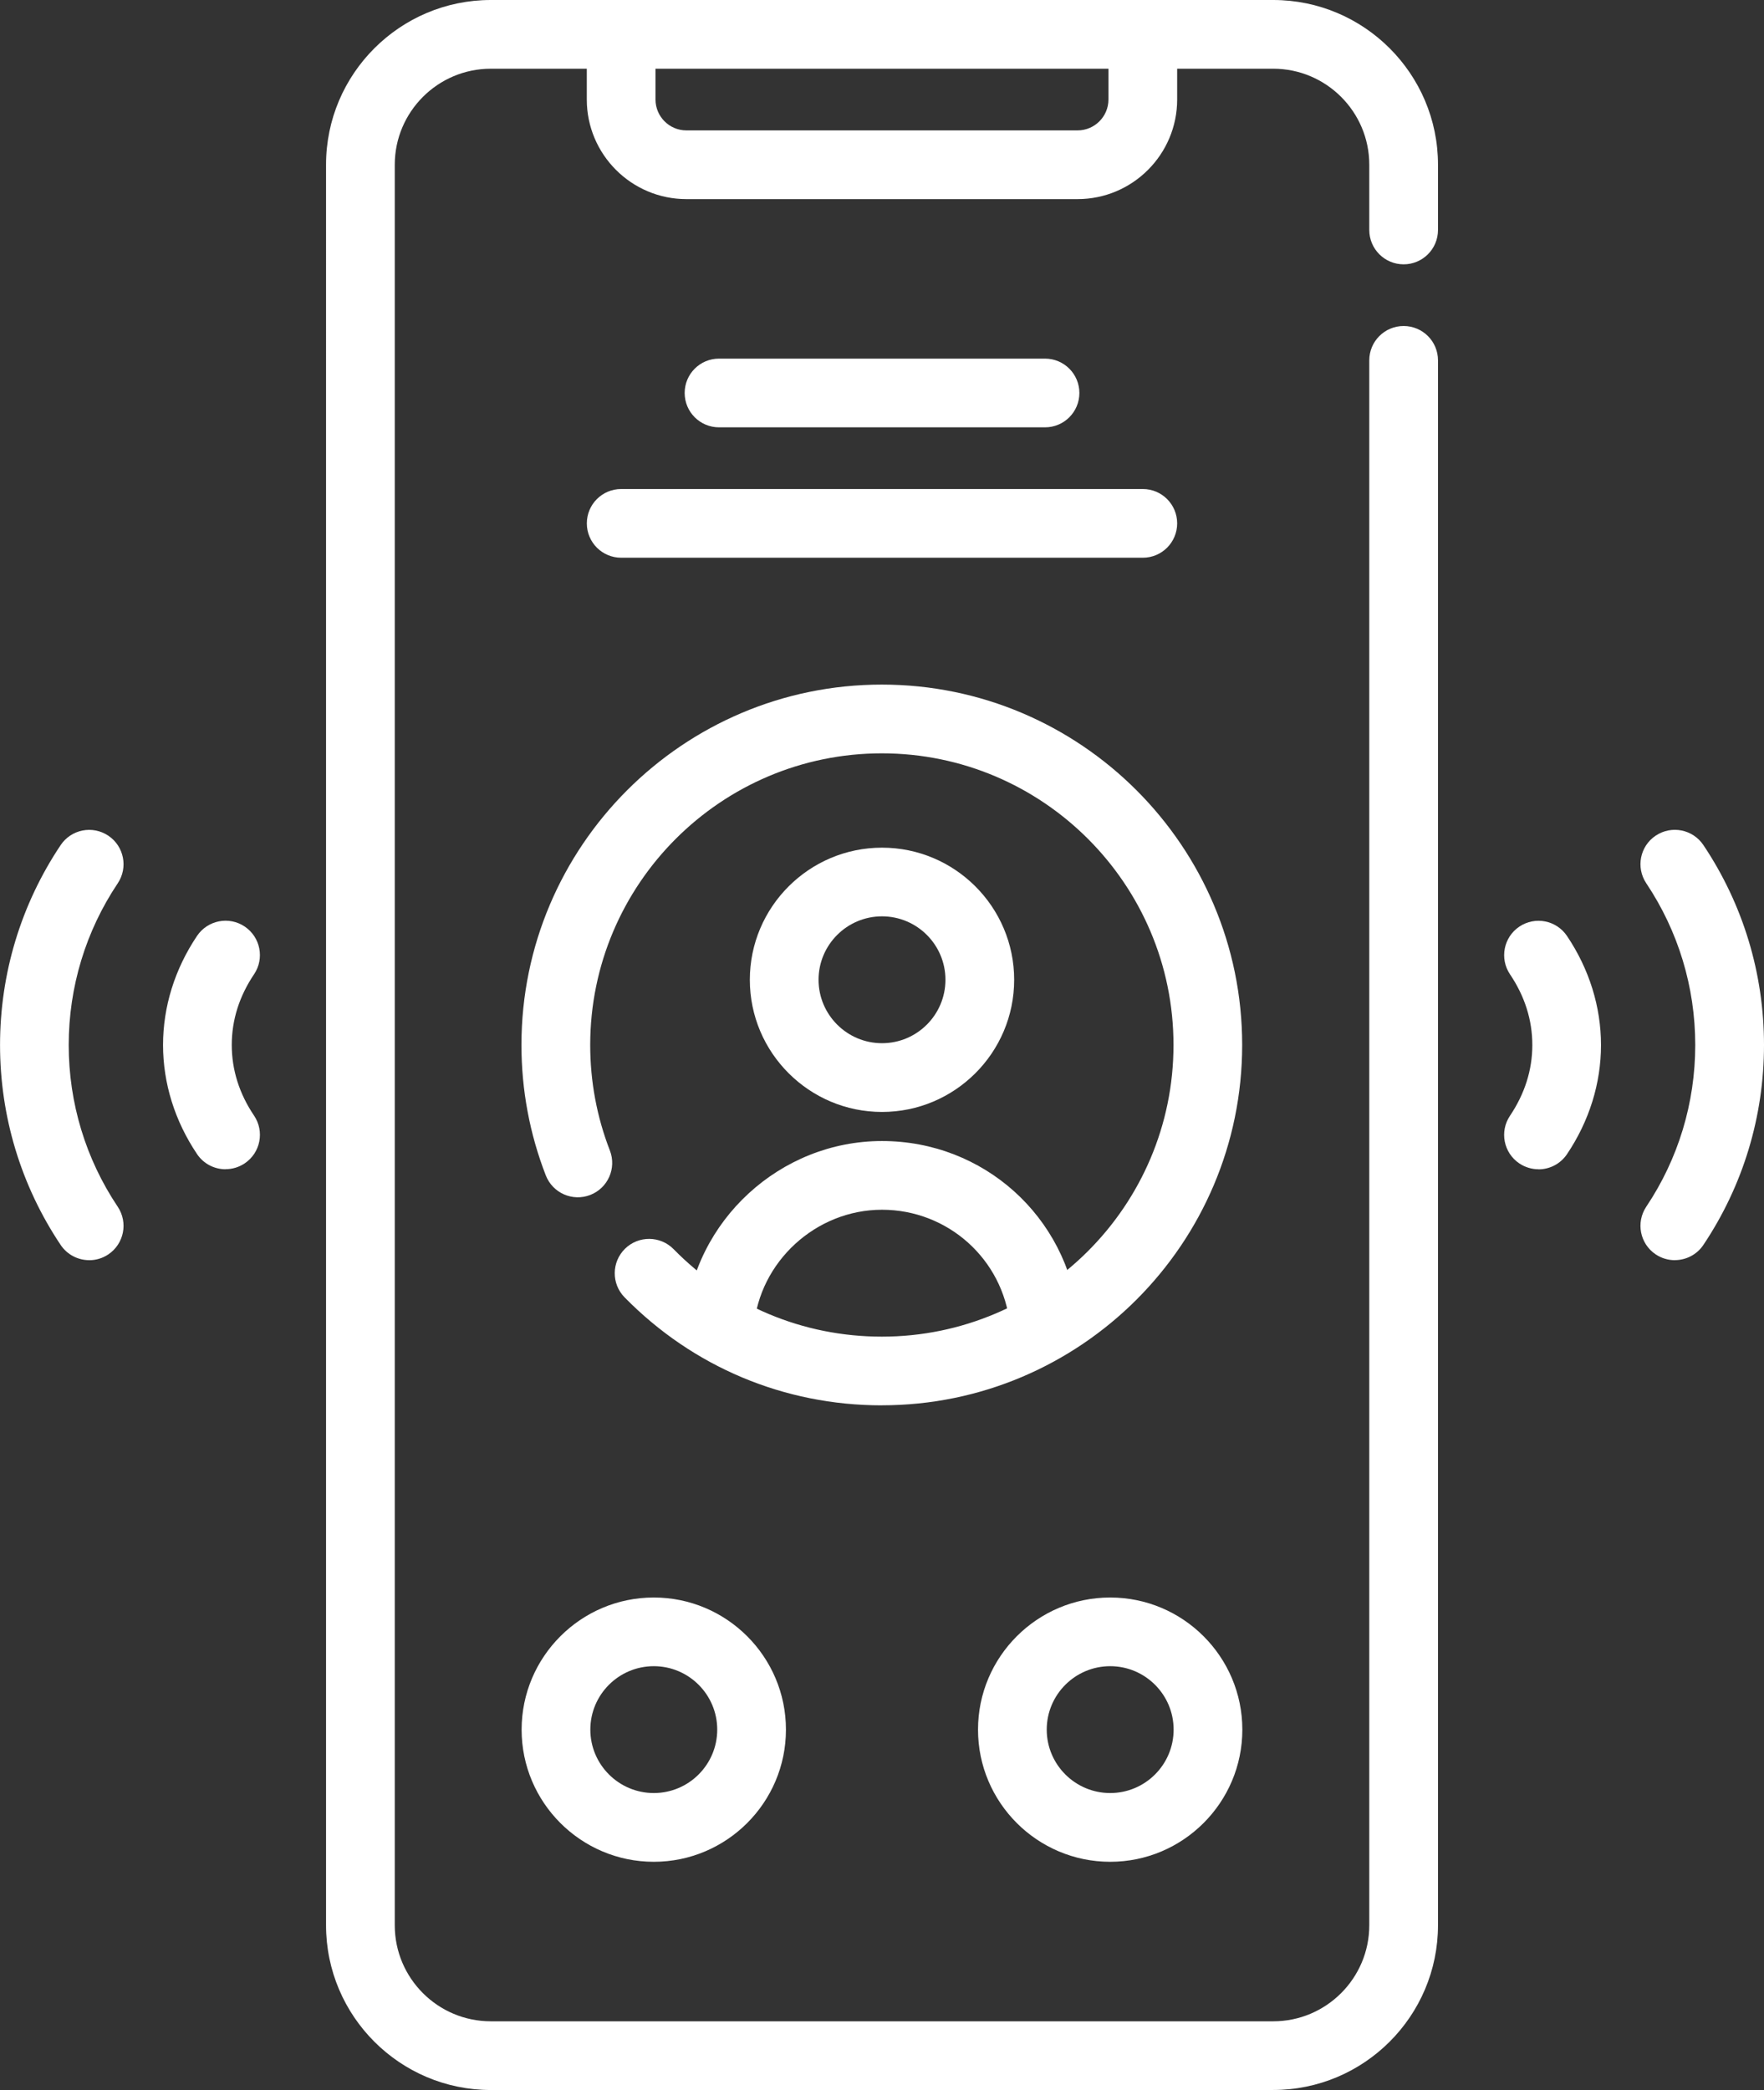
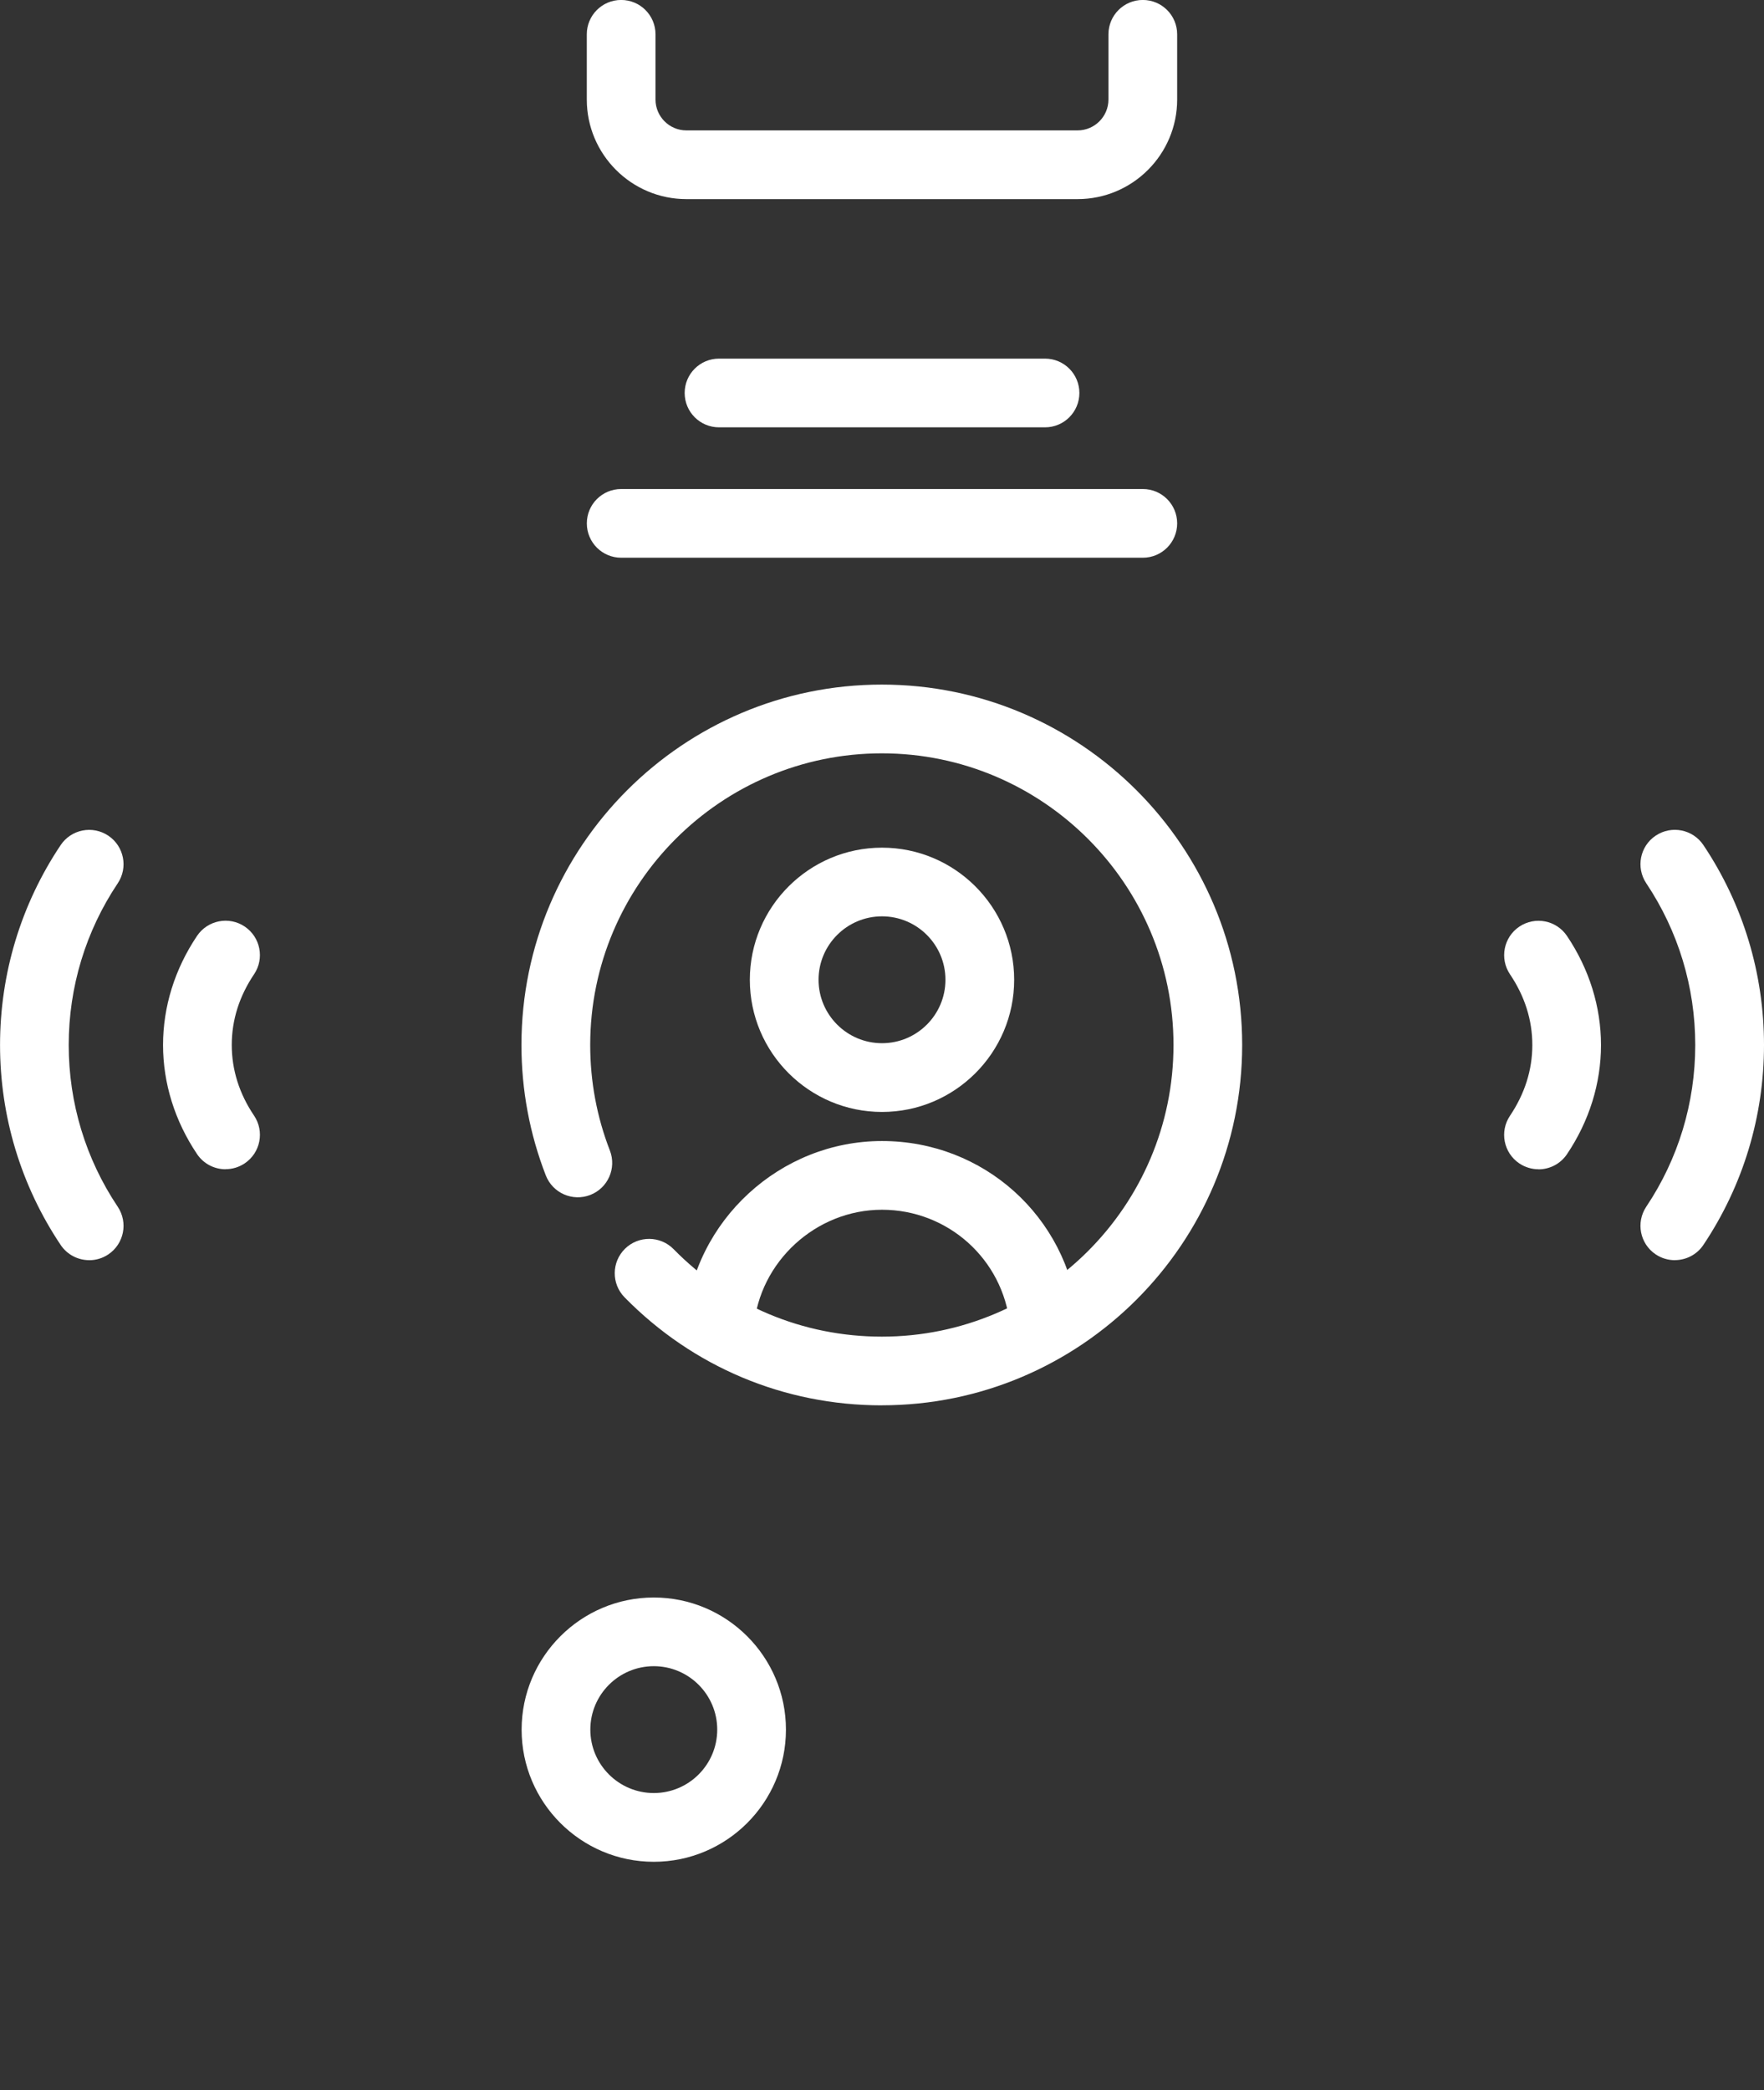
<svg xmlns="http://www.w3.org/2000/svg" id="_Слой_2" data-name="Слой 2" viewBox="0 0 423.57 501.85">
  <rect x="0" y="0" width="423.57" height="501.85" fill="#333333" stroke="none" />
  <defs>
    <style> .cls-1 { fill: #fff; } </style>
  </defs>
  <g id="_Слой_3" data-name="Слой 3">
    <g>
      <path class="cls-1" d="m211.79,267c-17.5,0-31.74-14.24-31.74-31.73s14.24-31.73,31.74-31.73,31.73,14.24,31.73,31.73-14.24,31.73-31.73,31.73Zm0-46.97c-8.4,0-15.24,6.83-15.24,15.23s6.83,15.23,15.24,15.23,15.23-6.83,15.23-15.23-6.83-15.23-15.23-15.23Z" />
      <path class="cls-1" d="m172.79,326.32c-.23,0-.46,0-.7-.03-4.54-.38-7.91-4.37-7.53-8.91,2.04-24.33,22.78-43.4,47.22-43.4s44.52,18.17,47.12,42.26c.49,4.53-2.79,8.6-7.32,9.09-4.53.48-8.6-2.79-9.09-7.32-1.69-15.69-14.9-27.53-30.71-27.53s-29.46,12.42-30.78,28.27c-.36,4.31-3.97,7.56-8.21,7.56Z" />
      <path class="cls-1" d="m211.75,337.45c-23.43,0-45.37-9.21-61.78-25.94-3.19-3.25-3.14-8.48.11-11.67,3.25-3.19,8.48-3.14,11.67.11,13.28,13.54,31.04,21,50,21,38.62,0,70.03-31.42,70.03-70.03s-31.42-70.03-70.03-70.03-70.03,31.42-70.03,70.03c0,8.74,1.59,17.27,4.72,25.33,1.65,4.25-.46,9.03-4.71,10.68-4.25,1.65-9.03-.46-10.68-4.71-3.87-9.98-5.84-20.51-5.84-31.31,0-47.71,38.82-86.53,86.53-86.53s86.53,38.82,86.53,86.53-38.82,86.53-86.53,86.53Z" />
-       <path class="cls-1" d="m305.72,501.85H117.85c-21.82,0-39.56-17.75-39.56-39.56V39.56C78.28,17.75,96.03,0,117.85,0h187.88c21.82,0,39.56,17.75,39.56,39.56v15.66c0,4.56-3.69,8.25-8.25,8.25s-8.25-3.69-8.25-8.25v-15.66c0-12.72-10.35-23.06-23.06-23.06H117.85c-12.72,0-23.06,10.35-23.06,23.06v422.73c0,12.72,10.35,23.06,23.06,23.06h187.88c12.72,0,23.06-10.35,23.06-23.06V86.53c0-4.56,3.69-8.25,8.25-8.25s8.25,3.69,8.25,8.25v375.75c0,21.82-17.75,39.56-39.56,39.56Z" />
      <path class="cls-1" d="m258.75,47.81h-93.94c-13.18,0-23.91-10.72-23.91-23.91v-15.66c0-4.56,3.69-8.25,8.25-8.25s8.25,3.69,8.25,8.25v15.66c0,4.08,3.32,7.41,7.41,7.41h93.94c4.08,0,7.41-3.32,7.41-7.41v-15.66c0-4.56,3.69-8.25,8.25-8.25s8.25,3.69,8.25,8.25v15.66c0,13.18-10.72,23.91-23.91,23.91Z" />
      <path class="cls-1" d="m156.99,447.05c-17.5,0-31.74-14.24-31.74-31.73s14.24-31.73,31.74-31.73,31.73,14.24,31.73,31.73-14.24,31.73-31.73,31.73Zm0-46.97c-8.4,0-15.24,6.83-15.24,15.23s6.83,15.23,15.24,15.23,15.23-6.83,15.23-15.23-6.83-15.23-15.23-15.23Z" />
-       <path class="cls-1" d="m266.58,447.05c-17.5,0-31.74-14.24-31.74-31.73s14.24-31.73,31.74-31.73,31.73,14.24,31.73,31.73-14.24,31.73-31.73,31.73Zm0-46.97c-8.4,0-15.24,6.83-15.24,15.23s6.83,15.23,15.24,15.23,15.23-6.83,15.23-15.23-6.83-15.23-15.23-15.23Z" />
      <path class="cls-1" d="m274.41,133.92h-125.25c-4.56,0-8.25-3.69-8.25-8.25s3.69-8.25,8.25-8.25h125.25c4.56,0,8.25,3.69,8.25,8.25s-3.69,8.25-8.25,8.25Z" />
      <path class="cls-1" d="m250.93,102.61h-78.28c-4.56,0-8.25-3.69-8.25-8.25s3.69-8.25,8.25-8.25h78.28c4.56,0,8.25,3.69,8.25,8.25s-3.69,8.25-8.25,8.25Z" />
      <path class="cls-1" d="m21.42,302.59c-2.66,0-5.27-1.29-6.86-3.66-9.52-14.23-14.55-30.83-14.55-48s5.03-33.77,14.55-48c2.53-3.79,7.66-4.8,11.44-2.27,3.79,2.53,4.8,7.66,2.27,11.44-7.7,11.5-11.77,24.93-11.77,38.83s4.07,27.33,11.77,38.83c2.53,3.79,1.52,8.91-2.27,11.45-1.41.94-3,1.39-4.58,1.39Z" />
      <path class="cls-1" d="m54.16,280.76c-2.66,0-5.26-1.28-6.85-3.65-5.34-7.95-8.16-17-8.16-26.19s2.82-18.24,8.16-26.19c2.54-3.78,7.67-4.79,11.45-2.25,3.78,2.54,4.79,7.67,2.25,11.45-3.56,5.29-5.36,11-5.36,16.98s1.8,11.7,5.36,16.98c2.54,3.78,1.54,8.91-2.25,11.45-1.41.95-3.01,1.4-4.59,1.4Z" />
      <path class="cls-1" d="m402.15,302.59c-1.58,0-3.17-.45-4.58-1.39-3.79-2.53-4.8-7.66-2.27-11.45,7.7-11.5,11.76-24.93,11.76-38.83s-4.07-27.33-11.76-38.83c-2.53-3.79-1.52-8.91,2.27-11.44,3.79-2.53,8.91-1.52,11.45,2.27,9.52,14.23,14.55,30.83,14.55,48s-5.03,33.77-14.55,48c-1.59,2.38-4.2,3.66-6.87,3.66Z" />
      <path class="cls-1" d="m369.41,280.76c-1.58,0-3.18-.46-4.59-1.4-3.78-2.54-4.79-7.67-2.24-11.45,3.55-5.29,5.36-11,5.36-16.98s-1.8-11.7-5.36-16.98c-2.54-3.78-1.54-8.91,2.24-11.45,3.78-2.54,8.91-1.54,11.45,2.25,5.34,7.95,8.16,17,8.16,26.19s-2.82,18.24-8.16,26.19c-1.59,2.37-4.2,3.65-6.85,3.65Z" />
    </g>
  </g>
</svg>